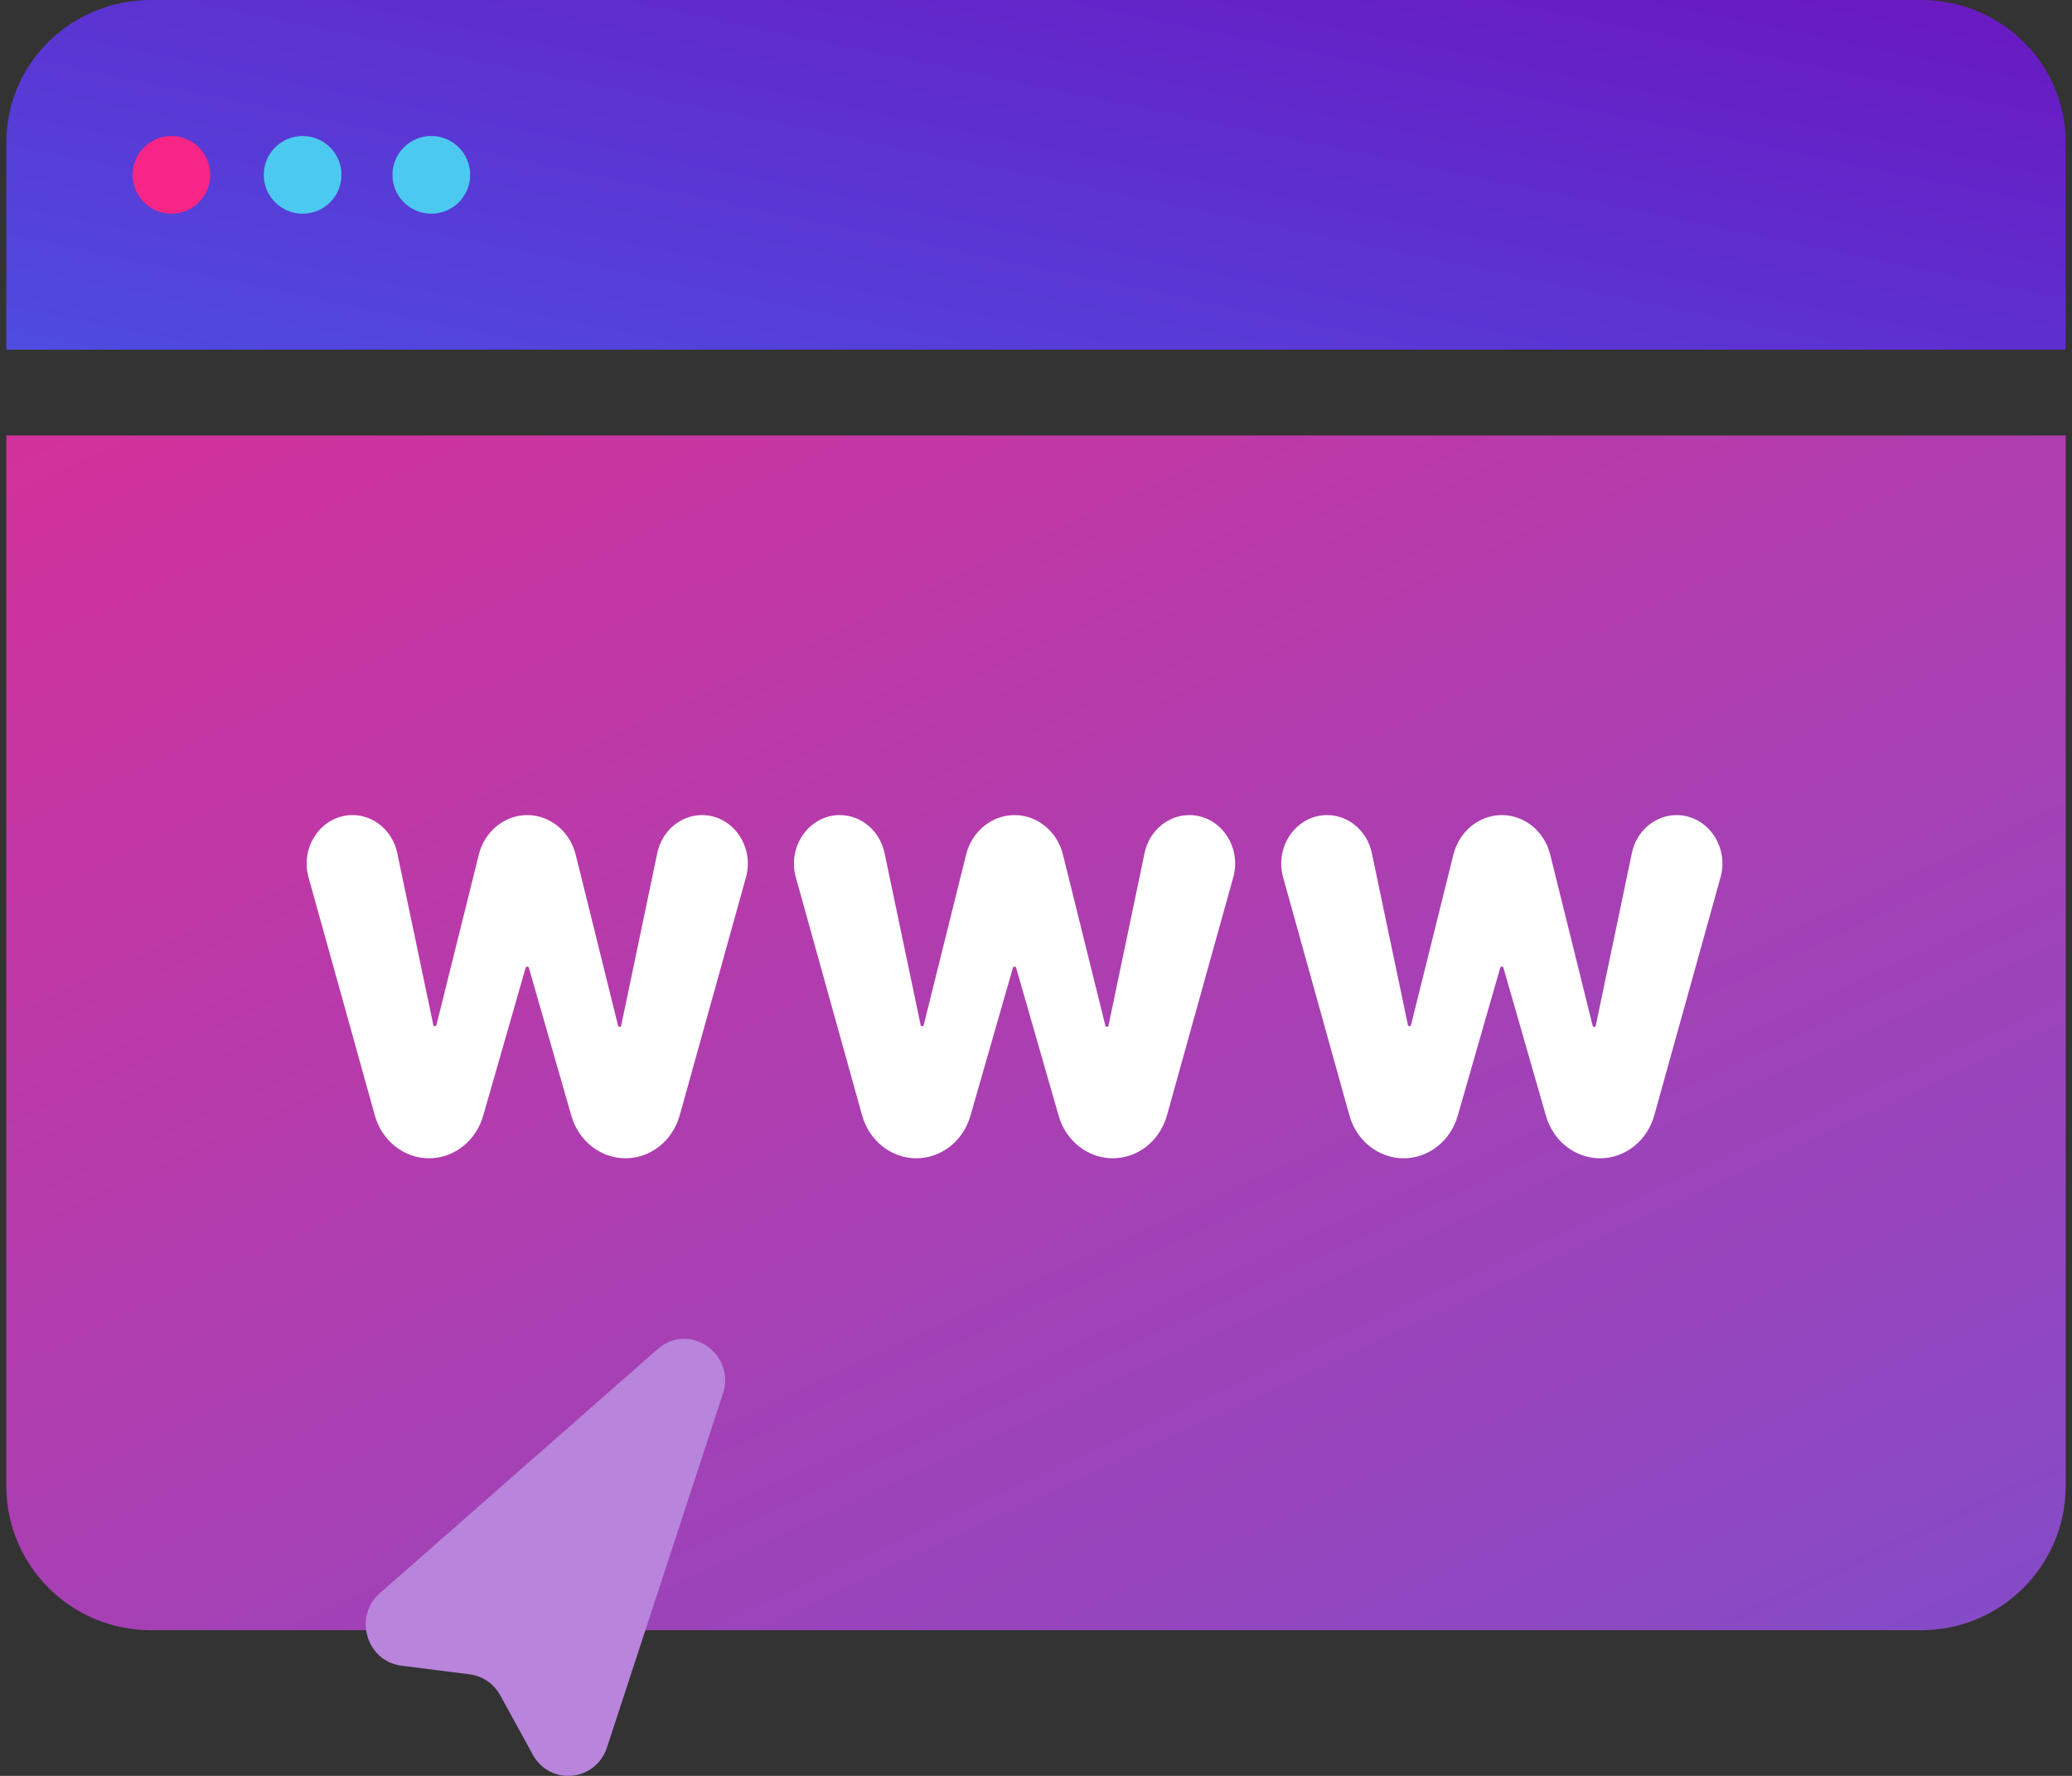
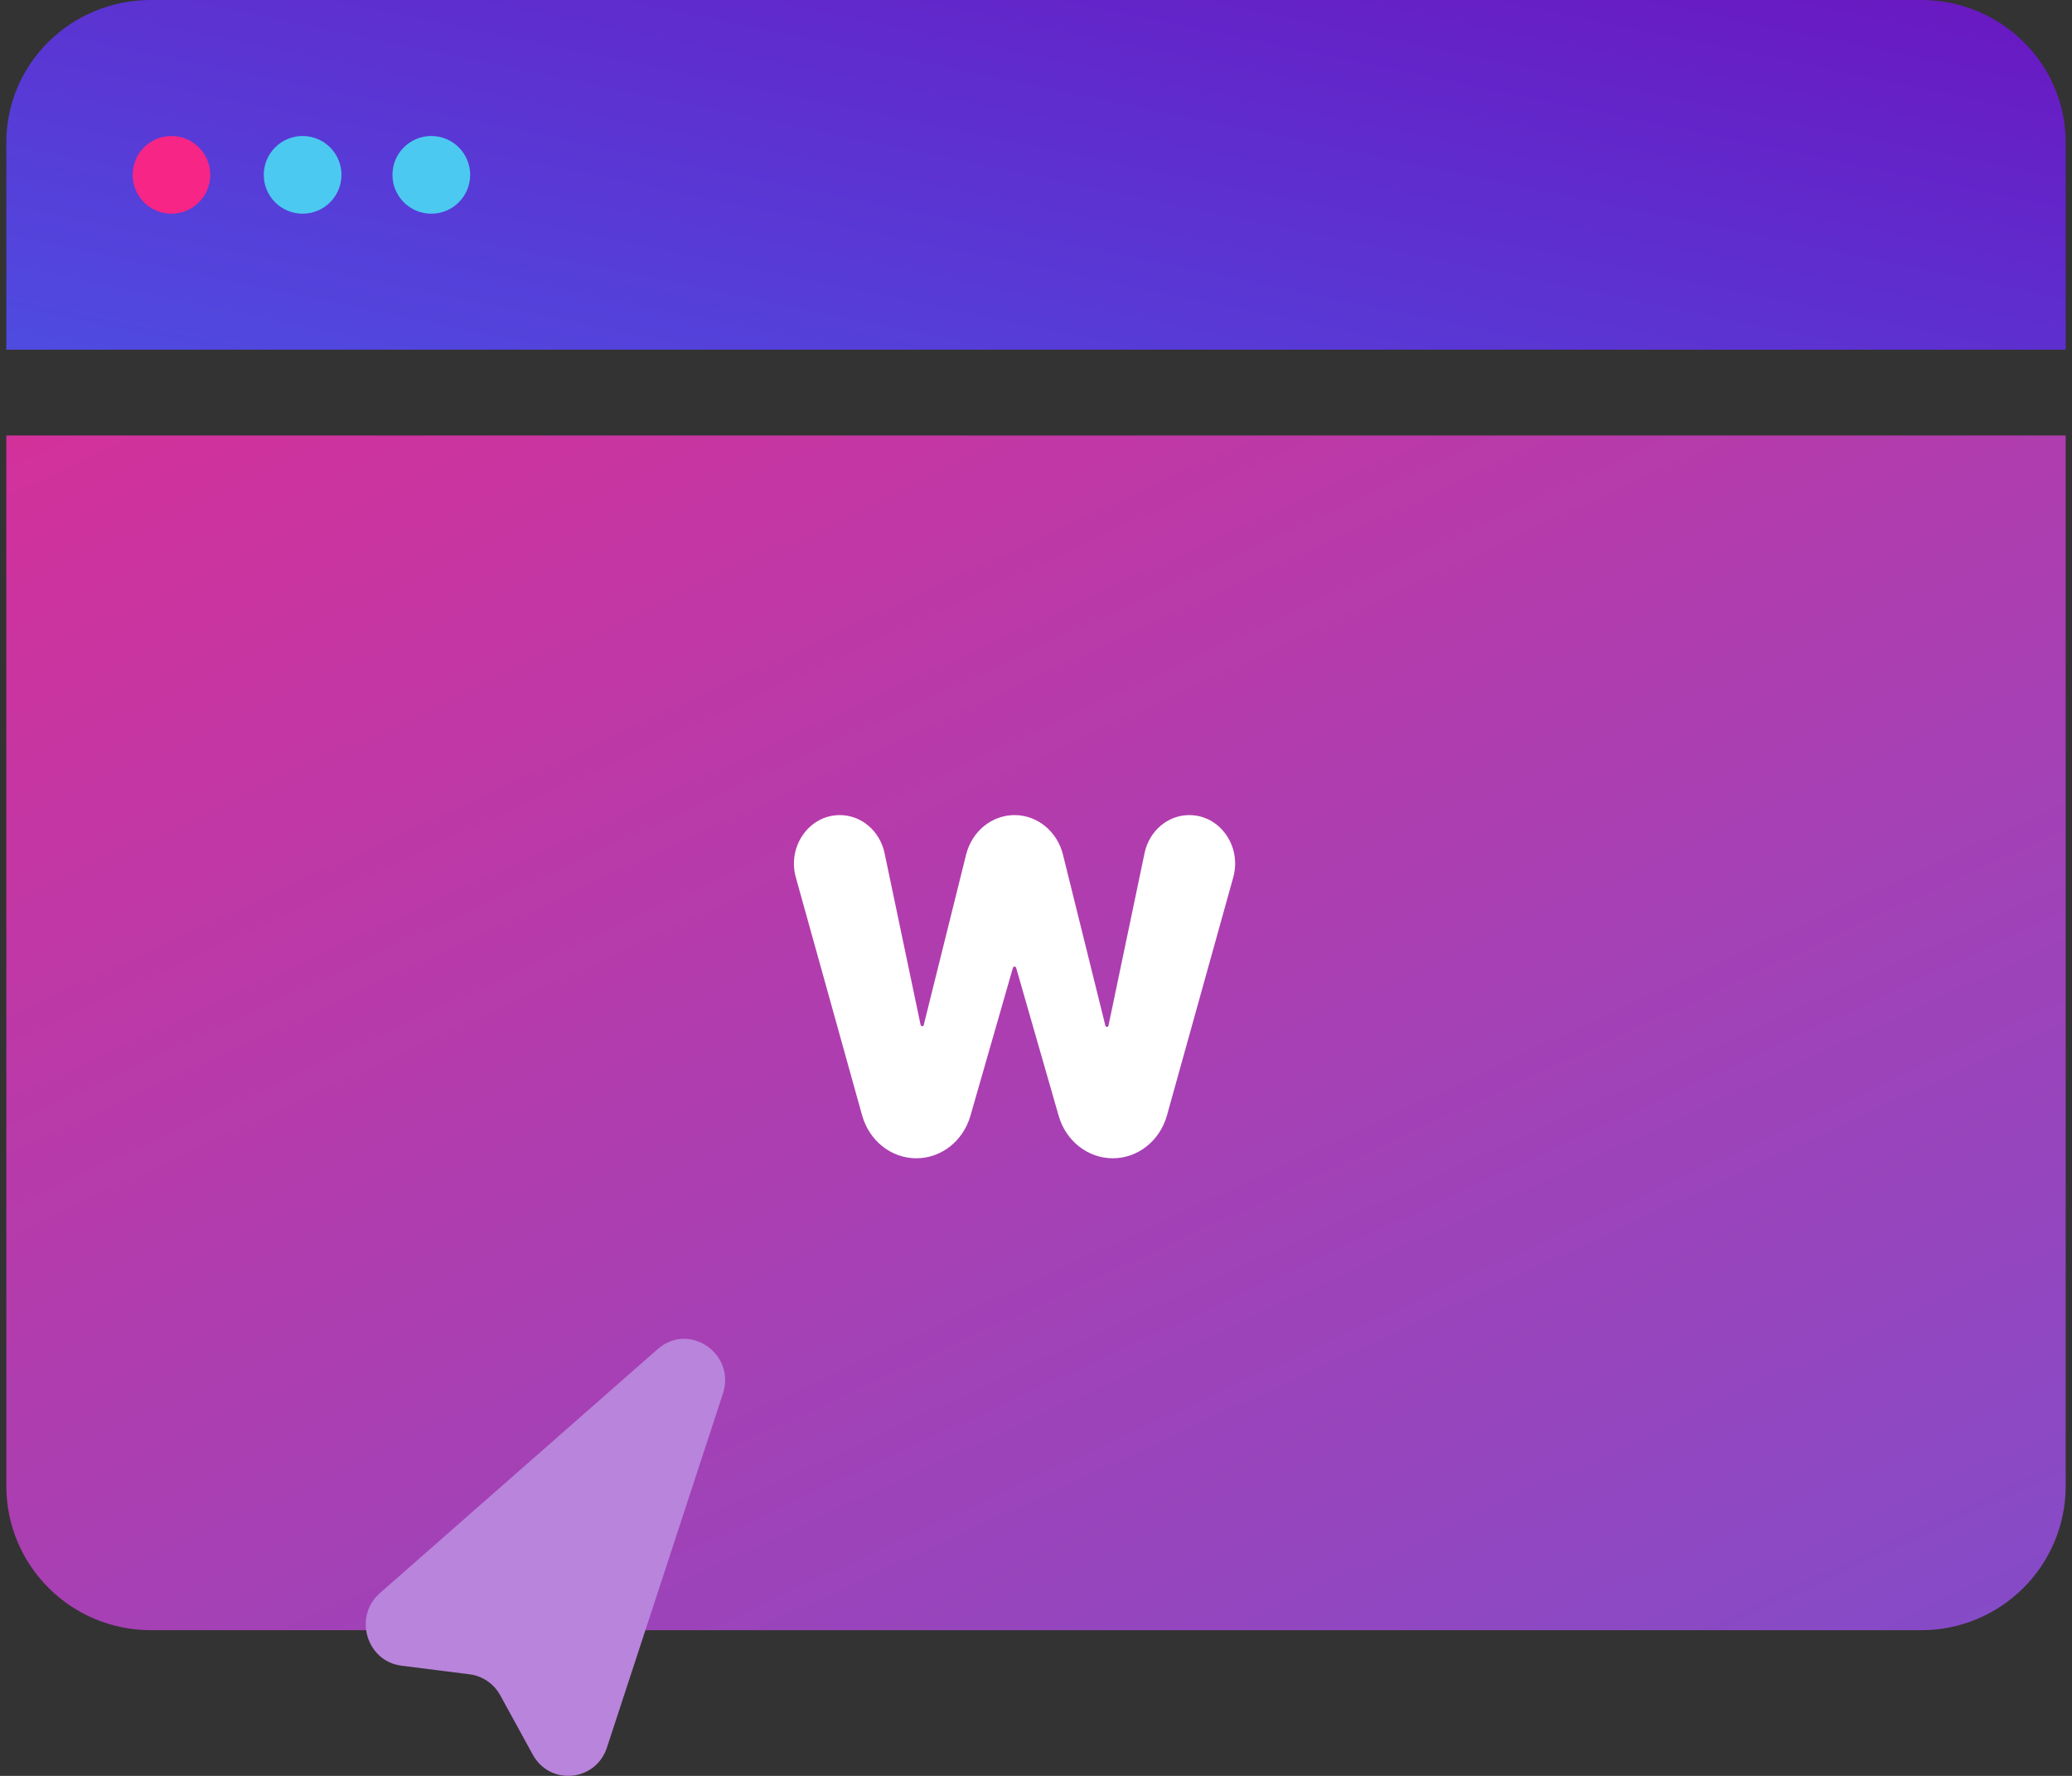
<svg xmlns="http://www.w3.org/2000/svg" width="56" height="48" viewBox="0 0 56 48" fill="none">
  <rect x="0" y="0" width="56" height="48" fill="#333333" stroke="none" />
  <path d="M0.171 3.846C0.171 1.722 1.919 0 4.075 0H51.925C54.081 0 55.829 1.722 55.829 3.846V9.451H0.171V3.846Z" fill="url(#paint0_linear_149_194)" />
  <path d="M0.171 11.77H55.829V40.165C55.829 42.317 54.081 44.062 51.925 44.062H4.075C1.919 44.062 0.171 42.317 0.171 40.165V11.77Z" fill="url(#paint1_linear_149_194)" />
  <ellipse cx="4.634" cy="4.726" rx="1.049" ry="1.05" fill="#F72585" />
  <ellipse cx="8.179" cy="4.726" rx="1.05" ry="1.05" fill="#4CC9F0" />
  <ellipse cx="11.657" cy="4.726" rx="1.05" ry="1.05" fill="#4CC9F0" />
  <path d="M10.269 43.058L17.776 36.464C18.623 35.72 19.892 36.589 19.538 37.67L16.404 47.233C16.101 48.158 14.866 48.276 14.399 47.425L13.52 45.822C13.349 45.51 13.042 45.3 12.695 45.255L10.852 45.022C9.904 44.903 9.545 43.693 10.269 43.058Z" fill="#B984DB" />
-   <path d="M11.596 31.307C10.918 31.307 10.322 30.835 10.13 30.146L8.339 23.715C8.105 22.874 8.7 22.031 9.528 22.031C10.109 22.031 10.611 22.458 10.737 23.059L11.711 27.702C11.716 27.723 11.733 27.738 11.754 27.738C11.774 27.738 11.791 27.724 11.796 27.704L12.941 23.099C13.098 22.47 13.635 22.031 14.25 22.031C14.865 22.031 15.403 22.47 15.559 23.1L16.705 27.722C16.71 27.742 16.727 27.756 16.747 27.756C16.767 27.756 16.785 27.741 16.789 27.72L17.764 23.059C17.89 22.459 18.392 22.031 18.973 22.031C19.801 22.031 20.395 22.874 20.161 23.714L18.371 30.146C18.179 30.835 17.582 31.307 16.905 31.307C16.232 31.307 15.639 30.841 15.443 30.16L14.294 26.16C14.289 26.14 14.271 26.126 14.25 26.126C14.23 26.126 14.212 26.14 14.206 26.16L13.058 30.16C12.862 30.841 12.268 31.307 11.596 31.307Z" fill="white" />
  <path d="M24.766 31.307C24.088 31.307 23.492 30.835 23.3 30.146L21.509 23.715C21.275 22.874 21.87 22.031 22.698 22.031C23.278 22.031 23.781 22.458 23.907 23.059L24.881 27.702C24.886 27.723 24.903 27.738 24.924 27.738C24.944 27.738 24.961 27.724 24.966 27.704L26.111 23.099C26.268 22.47 26.805 22.031 27.42 22.031C28.035 22.031 28.573 22.47 28.729 23.1L29.875 27.722C29.88 27.742 29.897 27.756 29.917 27.756C29.937 27.756 29.955 27.741 29.959 27.72L30.934 23.059C31.059 22.459 31.562 22.031 32.143 22.031C32.971 22.031 33.565 22.874 33.331 23.714L31.54 30.146C31.349 30.835 30.752 31.307 30.075 31.307C29.402 31.307 28.809 30.841 28.613 30.16L27.464 26.16C27.459 26.14 27.441 26.126 27.42 26.126C27.4 26.126 27.382 26.14 27.376 26.16L26.227 30.16C26.032 30.841 25.438 31.307 24.766 31.307Z" fill="white" />
-   <path d="M37.935 31.307C37.258 31.307 36.661 30.835 36.47 30.146L34.679 23.715C34.445 22.874 35.04 22.031 35.867 22.031C36.448 22.031 36.951 22.458 37.077 23.059L38.051 27.702C38.056 27.723 38.073 27.738 38.094 27.738C38.113 27.738 38.131 27.724 38.136 27.704L39.281 23.099C39.438 22.47 39.975 22.031 40.59 22.031C41.205 22.031 41.742 22.47 41.898 23.1L43.044 27.722C43.05 27.742 43.067 27.756 43.087 27.756C43.107 27.756 43.124 27.741 43.129 27.72L44.104 23.059C44.229 22.459 44.732 22.031 45.313 22.031C46.14 22.031 46.735 22.874 46.501 23.714L44.71 30.146C44.519 30.835 43.922 31.307 43.245 31.307C42.572 31.307 41.978 30.841 41.783 30.16L40.634 26.16C40.628 26.14 40.61 26.126 40.59 26.126C40.57 26.126 40.552 26.14 40.546 26.16L39.397 30.16C39.202 30.841 38.608 31.307 37.935 31.307Z" fill="white" />
  <defs>
    <linearGradient id="paint0_linear_149_194" x1="72.253" y1="-2.568" x2="65.134" y2="31.808" gradientUnits="userSpaceOnUse">
      <stop stop-color="#7209B7" />
      <stop offset="1" stop-color="#4361EE" />
    </linearGradient>
    <linearGradient id="paint1_linear_149_194" x1="-10.456" y1="-10.199" x2="40.462" y2="99.568" gradientUnits="userSpaceOnUse">
      <stop stop-color="#F72585" />
      <stop offset="1" stop-color="#4361EE" />
    </linearGradient>
  </defs>
</svg>